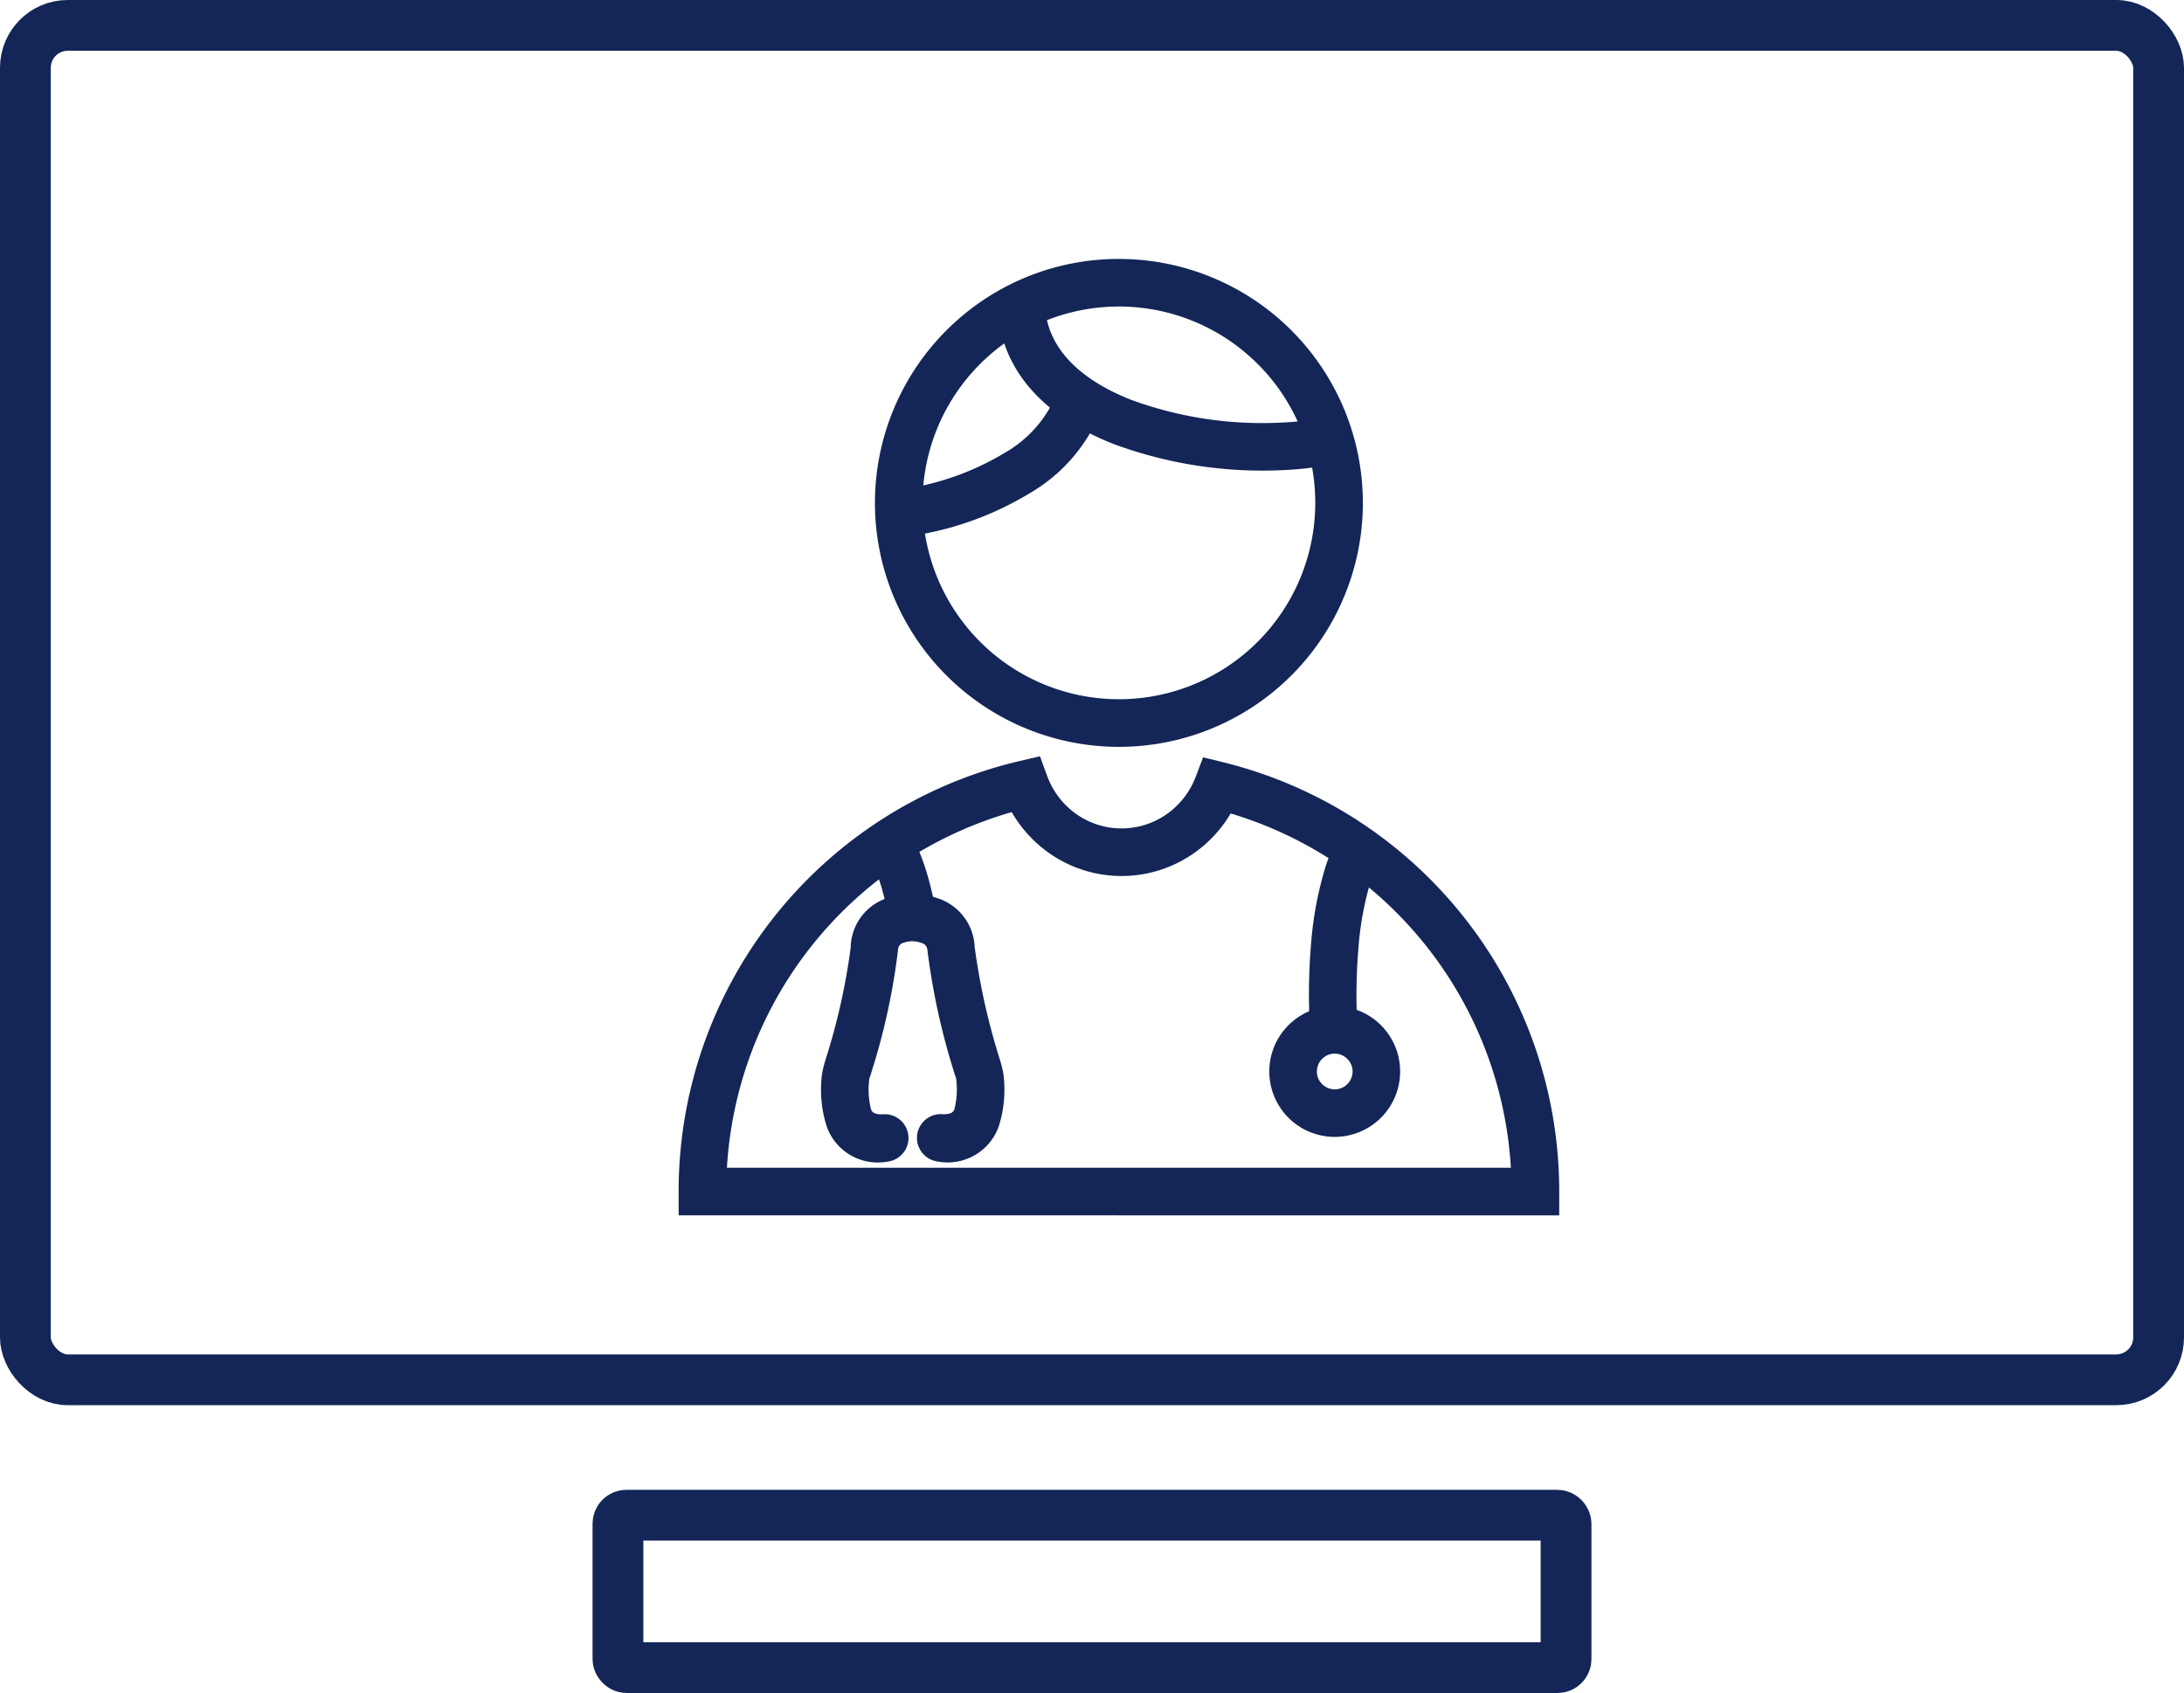
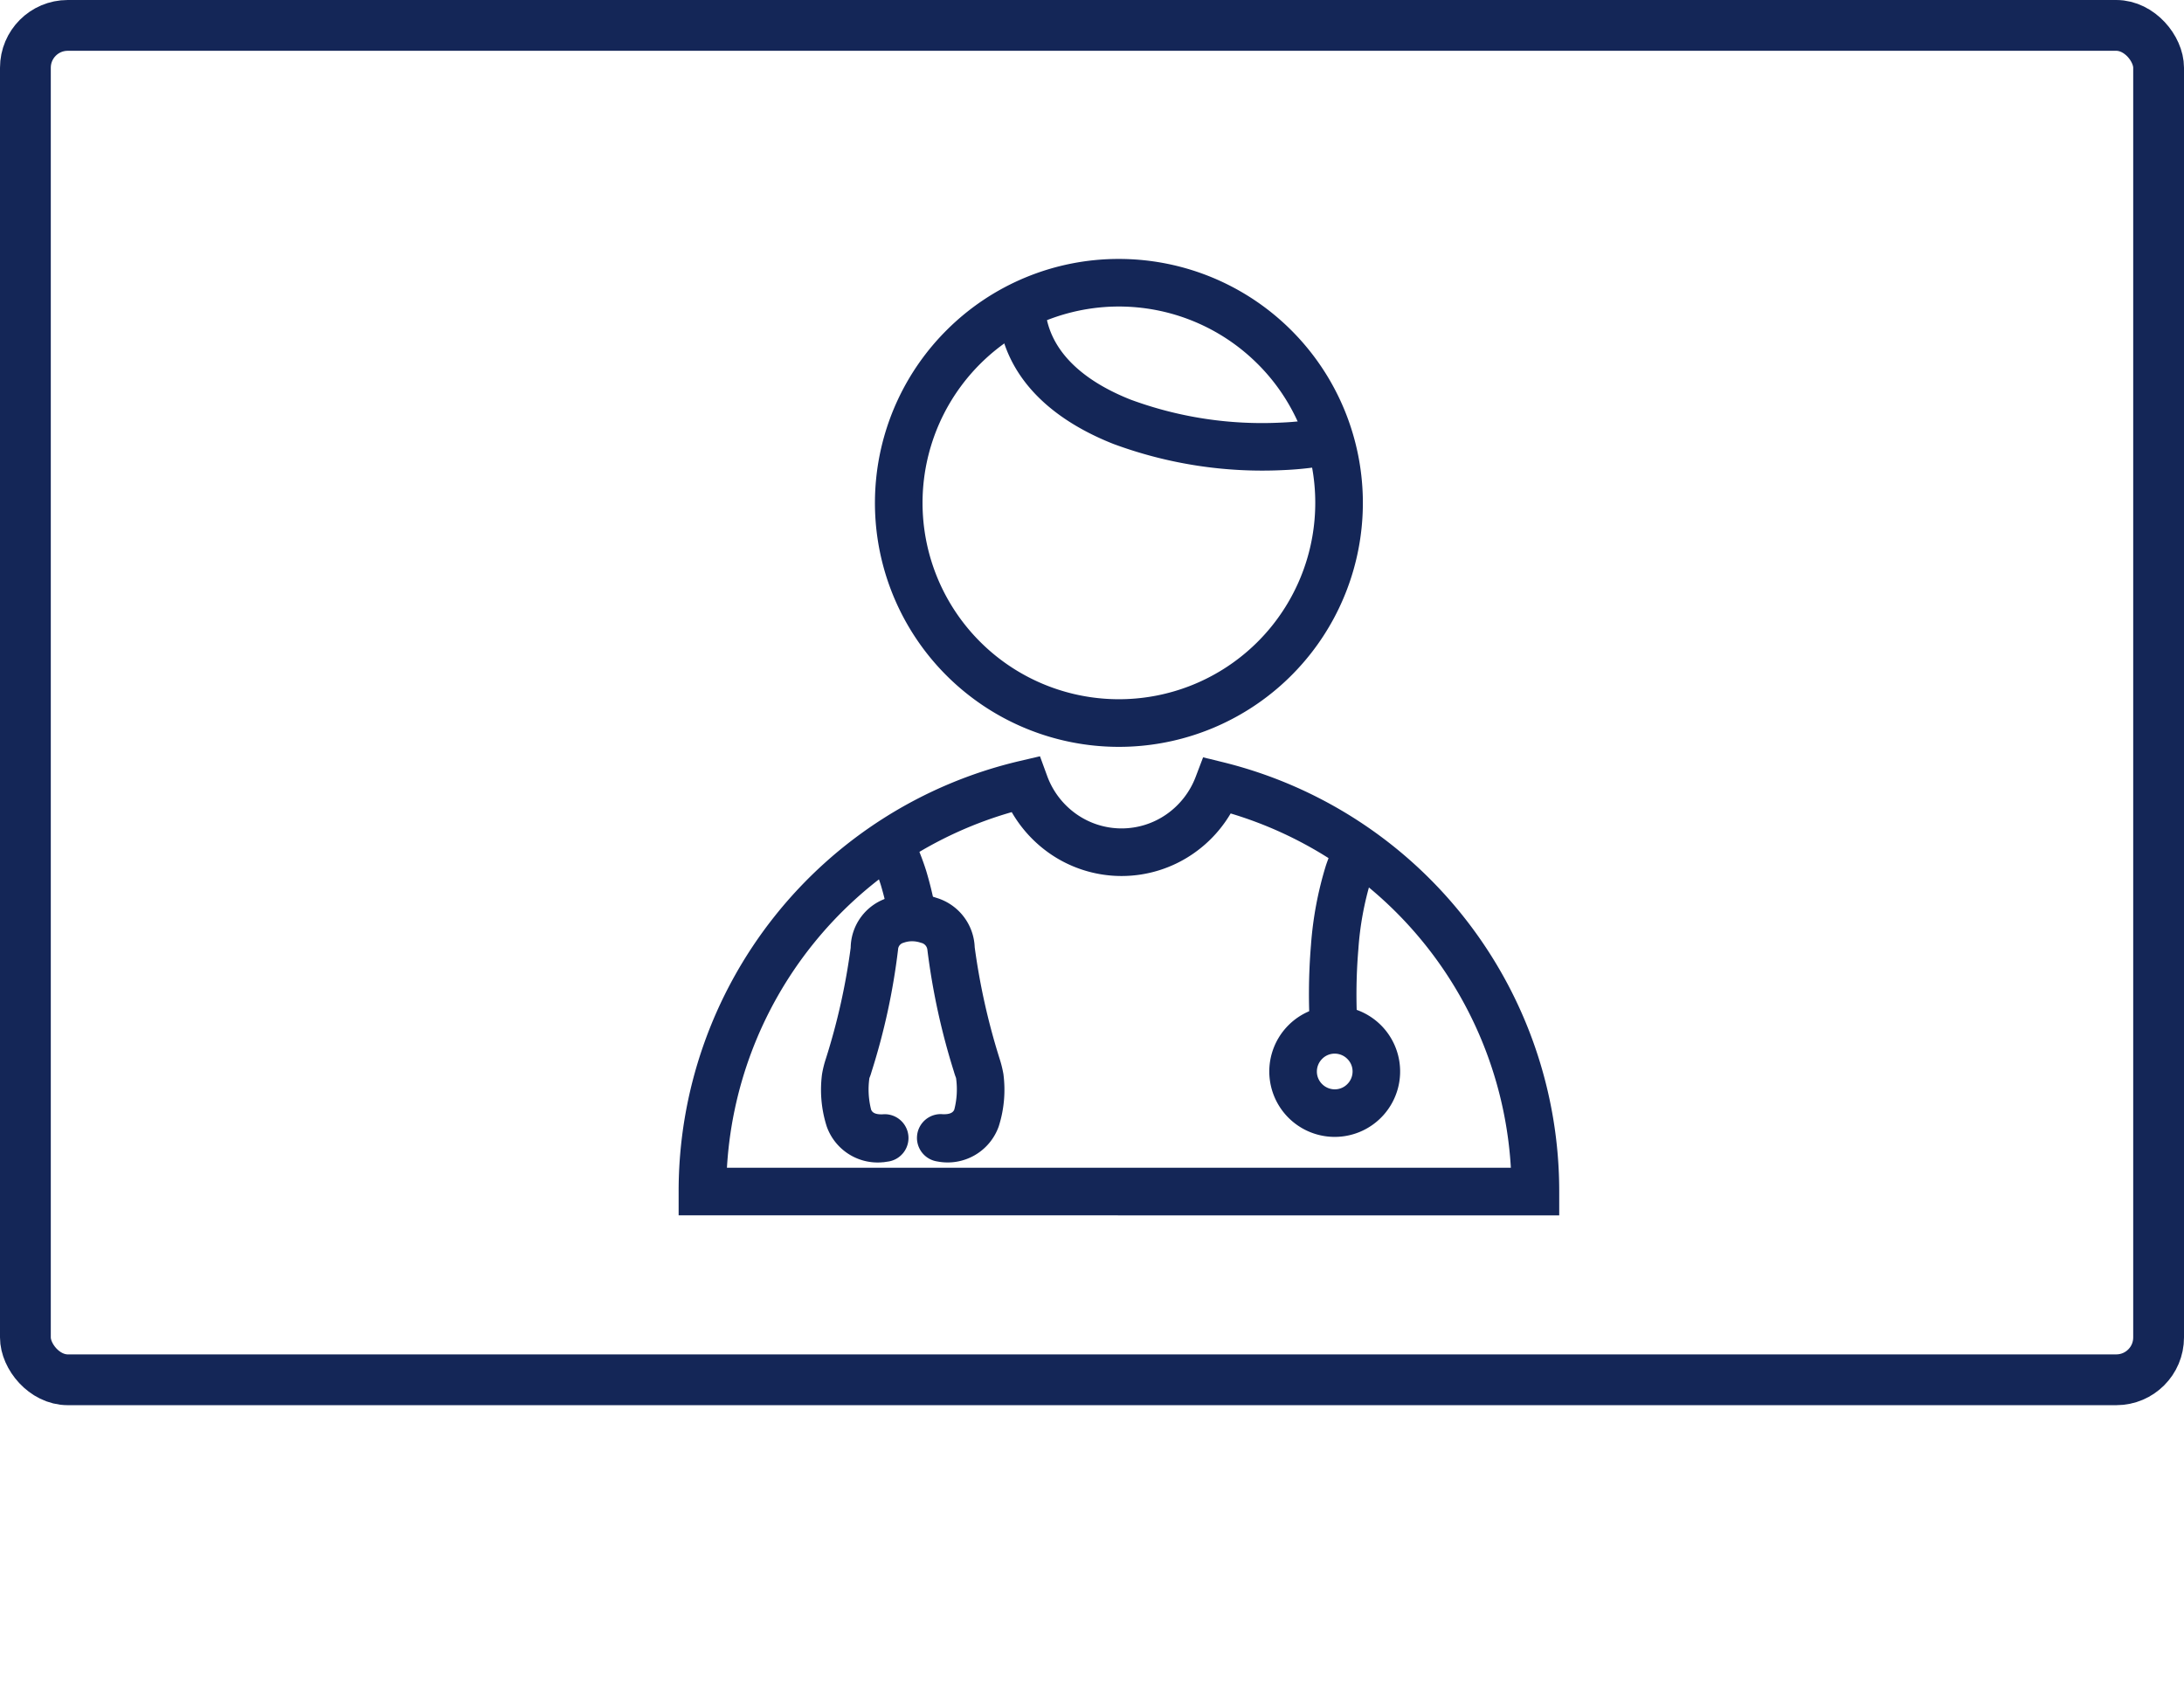
<svg xmlns="http://www.w3.org/2000/svg" width="129" height="100" viewBox="0 0 129 100">
  <g id="Group_1504" data-name="Group 1504" transform="translate(-580 -1469.489)">
    <g id="noun_Doctor_2728121" transform="translate(620.334 1485.034)">
      <g id="Group_35" data-name="Group 35" transform="translate(0 0)">
        <path id="Path_107" data-name="Path 107" d="M646.059,241.5a14.16,14.16,0,1,1-10.014,4.149,14.116,14.116,0,0,1,10.014-4.149Zm8.378,5.781a11.848,11.848,0,1,0,3.47,8.378A11.809,11.809,0,0,0,654.438,247.281Z" transform="translate(-620.304 -241.5)" fill="#142657" stroke="#142657" stroke-width="0.5" />
-         <path id="Path_108" data-name="Path 108" d="M672.128,455.612a9.625,9.625,0,0,1-4.221,4.976,18.613,18.613,0,0,1-7.407,2.542l-.3-2.286a16.338,16.338,0,0,0,6.478-2.207,7.393,7.393,0,0,0,3.258-3.737l2.192.711Z" transform="translate(-647.582 -447.194)" fill="#142657" stroke="#142657" stroke-width="0.5" />
        <path id="Path_109" data-name="Path 109" d="M851.934,318.654a19.428,19.428,0,0,1-3.058.365,25.072,25.072,0,0,1-9.88-1.528c-3.264-1.289-5.872-3.434-6.54-6.652a8.025,8.025,0,0,1-.155-1.242l2.3-.1a5.652,5.652,0,0,0,.108.87c.488,2.333,2.535,3.951,5.124,4.973a22.694,22.694,0,0,0,8.941,1.372,17.108,17.108,0,0,0,2.691-.318l.466,2.257Z" transform="translate(-813.468 -307.044)" fill="#142657" stroke="#142657" stroke-width="0.5" />
        <path id="Path_110" data-name="Path 110" d="M336.555,1082.772H310.8v-1.156a25.853,25.853,0,0,1,19.945-25.185l.989-.231.35.957a5,5,0,0,0,1.82,2.372,4.887,4.887,0,0,0,5.594.017,5,5,0,0,0,1.824-2.332l.361-.95.989.242a25.851,25.851,0,0,1,19.641,25.112v1.155h-1.156l-24.6,0Zm-23.415-2.312h46.83a23.516,23.516,0,0,0-16.933-21.472,7.275,7.275,0,0,1-2.221,2.455,7.19,7.19,0,0,1-8.241-.025,7.367,7.367,0,0,1-2.228-2.507,23.508,23.508,0,0,0-17.207,21.548Z" transform="translate(-310.8 -1026.78)" fill="#142657" stroke="#142657" stroke-width="0.5" />
        <path id="Path_111" data-name="Path 111" d="M623.683,1180.2a15.026,15.026,0,0,1,.824,2.058,20.918,20.918,0,0,1,.614,2.661l-2.275.4a18.7,18.7,0,0,0-.542-2.373,13.133,13.133,0,0,0-.7-1.751l2.083-.993Z" transform="translate(-610.376 -1146.301)" fill="#142657" stroke="#142657" stroke-width="0.5" />
        <path id="Path_112" data-name="Path 112" d="M547.6,1295.219a1.156,1.156,0,0,0-.18-2.3c-.625.051-.907-.147-1.023-.436a5.03,5.03,0,0,1-.115-1.968c.008-.087.051-.112.137-.422a38.826,38.826,0,0,0,1.557-7.172.677.677,0,0,1,.5-.618,1.7,1.7,0,0,1,.578-.1,1.857,1.857,0,0,1,.592.1.72.72,0,0,1,.556.6,40.334,40.334,0,0,0,1.557,7.165c.09.316.133.364.14.44a5.021,5.021,0,0,1-.115,1.968c-.112.286-.4.487-1.022.437a1.156,1.156,0,0,0-.18,2.3,2.951,2.951,0,0,0,3.351-1.9,6.873,6.873,0,0,0,.267-2.979,6.509,6.509,0,0,0-.224-.893,39.7,39.7,0,0,1-1.474-6.615,2.919,2.919,0,0,0-2.091-2.7,4.063,4.063,0,0,0-1.358-.227,4.018,4.018,0,0,0-1.362.231,2.881,2.881,0,0,0-2.015,2.723,38.489,38.489,0,0,1-1.473,6.6,6.09,6.09,0,0,0-.221.882,6.864,6.864,0,0,0,.267,2.979,2.941,2.941,0,0,0,3.351,1.9Z" transform="translate(-535.514 -1242.401)" fill="#142657" stroke="#142657" stroke-width="0.5" />
        <path id="Path_113" data-name="Path 113" d="M1345.362,1185.482c-.108.228-.206.456-.3.69s-.174.445-.254.675a18.449,18.449,0,0,0-.75,4.1,32.1,32.1,0,0,0-.029,5.016l-2.3.152a34.626,34.626,0,0,1,.028-5.37,20.855,20.855,0,0,1,.866-4.629c.094-.282.2-.553.308-.82.1-.253.22-.512.349-.791l2.088.982Z" transform="translate(-1304.408 -1150.446)" fill="#142657" stroke="#142657" stroke-width="0.5" />
        <path id="Path_114" data-name="Path 114" d="M1280.515,1463.5a3.614,3.614,0,1,1-2.556,1.058A3.608,3.608,0,0,1,1280.515,1463.5Zm.921,2.694a1.3,1.3,0,0,0-.921-.383,1.282,1.282,0,0,0-.921.383,1.306,1.306,0,0,0-.383.922,1.285,1.285,0,0,0,.383.92,1.307,1.307,0,0,0,.921.383,1.283,1.283,0,0,0,.921-.383,1.3,1.3,0,0,0,.383-.92A1.284,1.284,0,0,0,1281.435,1466.194Z" transform="translate(-1242.012 -1419.37)" fill="#142657" stroke="#142657" stroke-width="0.5" />
      </g>
    </g>
    <g id="Rectangle_57" data-name="Rectangle 57" transform="translate(580 1469.489)" fill="none" stroke="#142657" stroke-width="3">
      <rect width="129" height="83" rx="4" stroke="none" />
      <rect x="1.5" y="1.5" width="126" height="80" rx="2.5" fill="none" />
    </g>
    <g id="Rectangle_58" data-name="Rectangle 58" transform="translate(615 1557.489)" fill="none" stroke="#142657" stroke-width="3">
      <rect width="59" height="12" rx="2" stroke="none" />
-       <rect x="1.5" y="1.5" width="56" height="9" rx="0.5" fill="none" />
    </g>
  </g>
</svg>